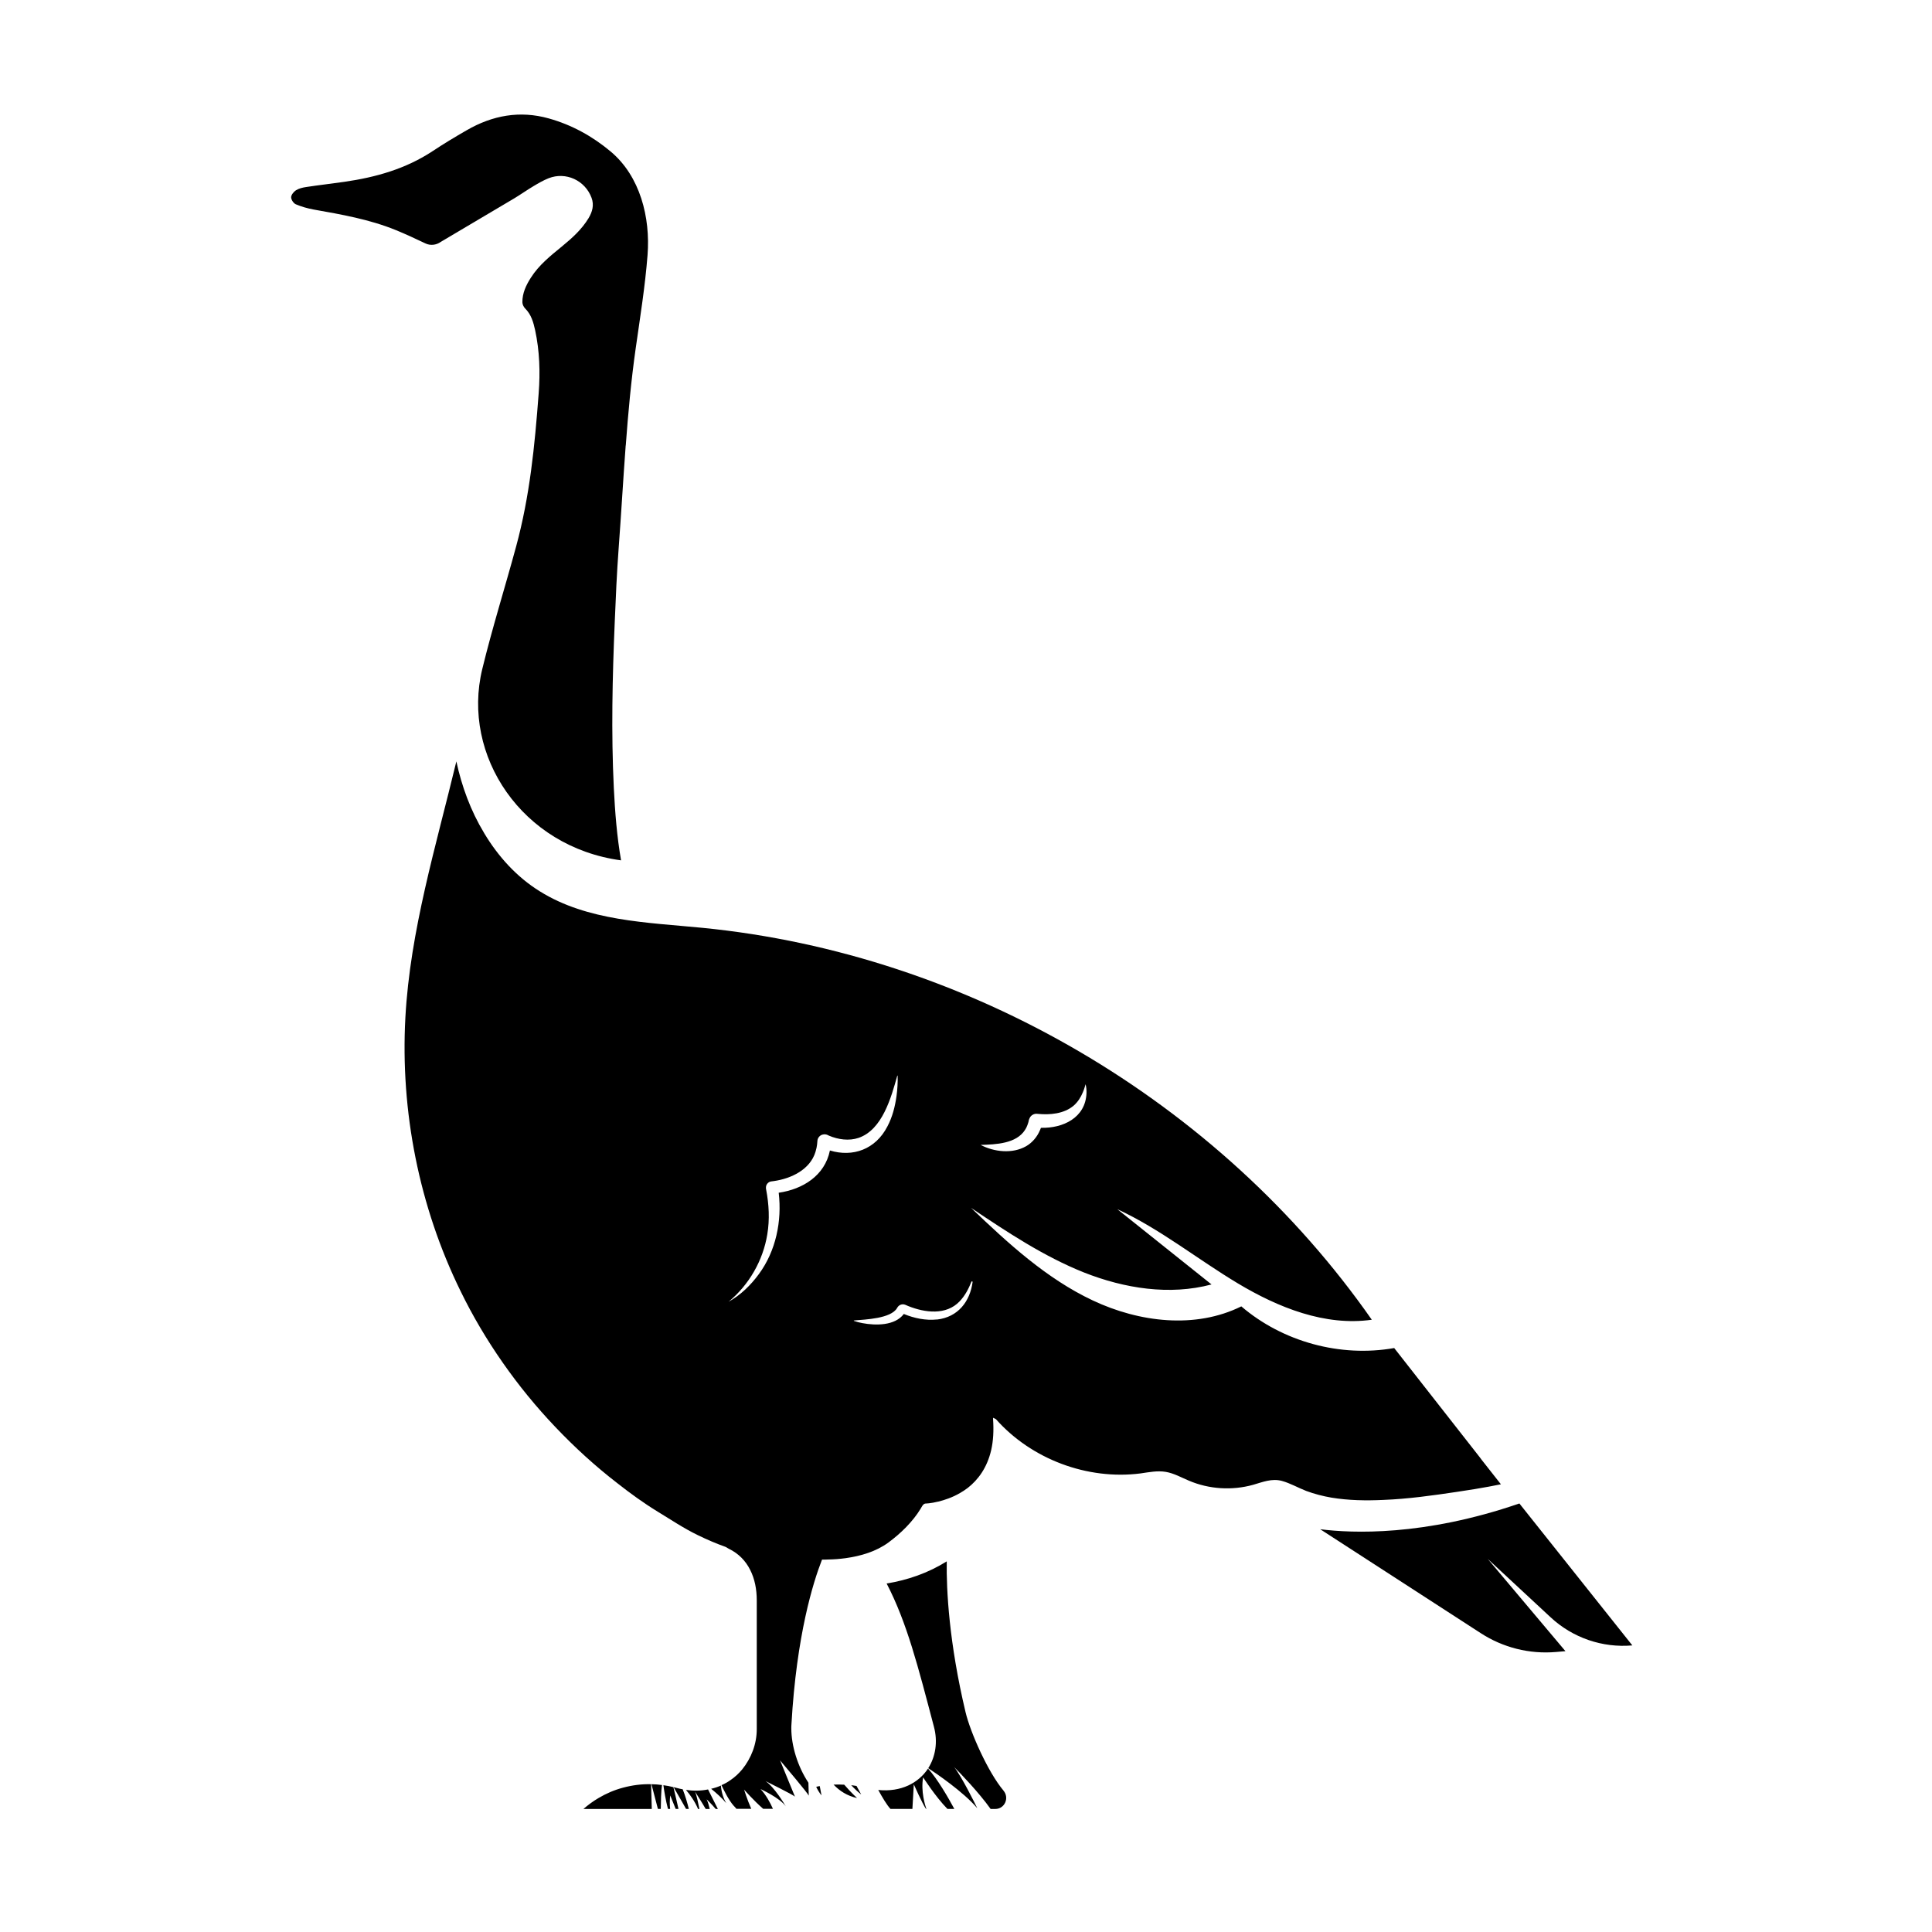
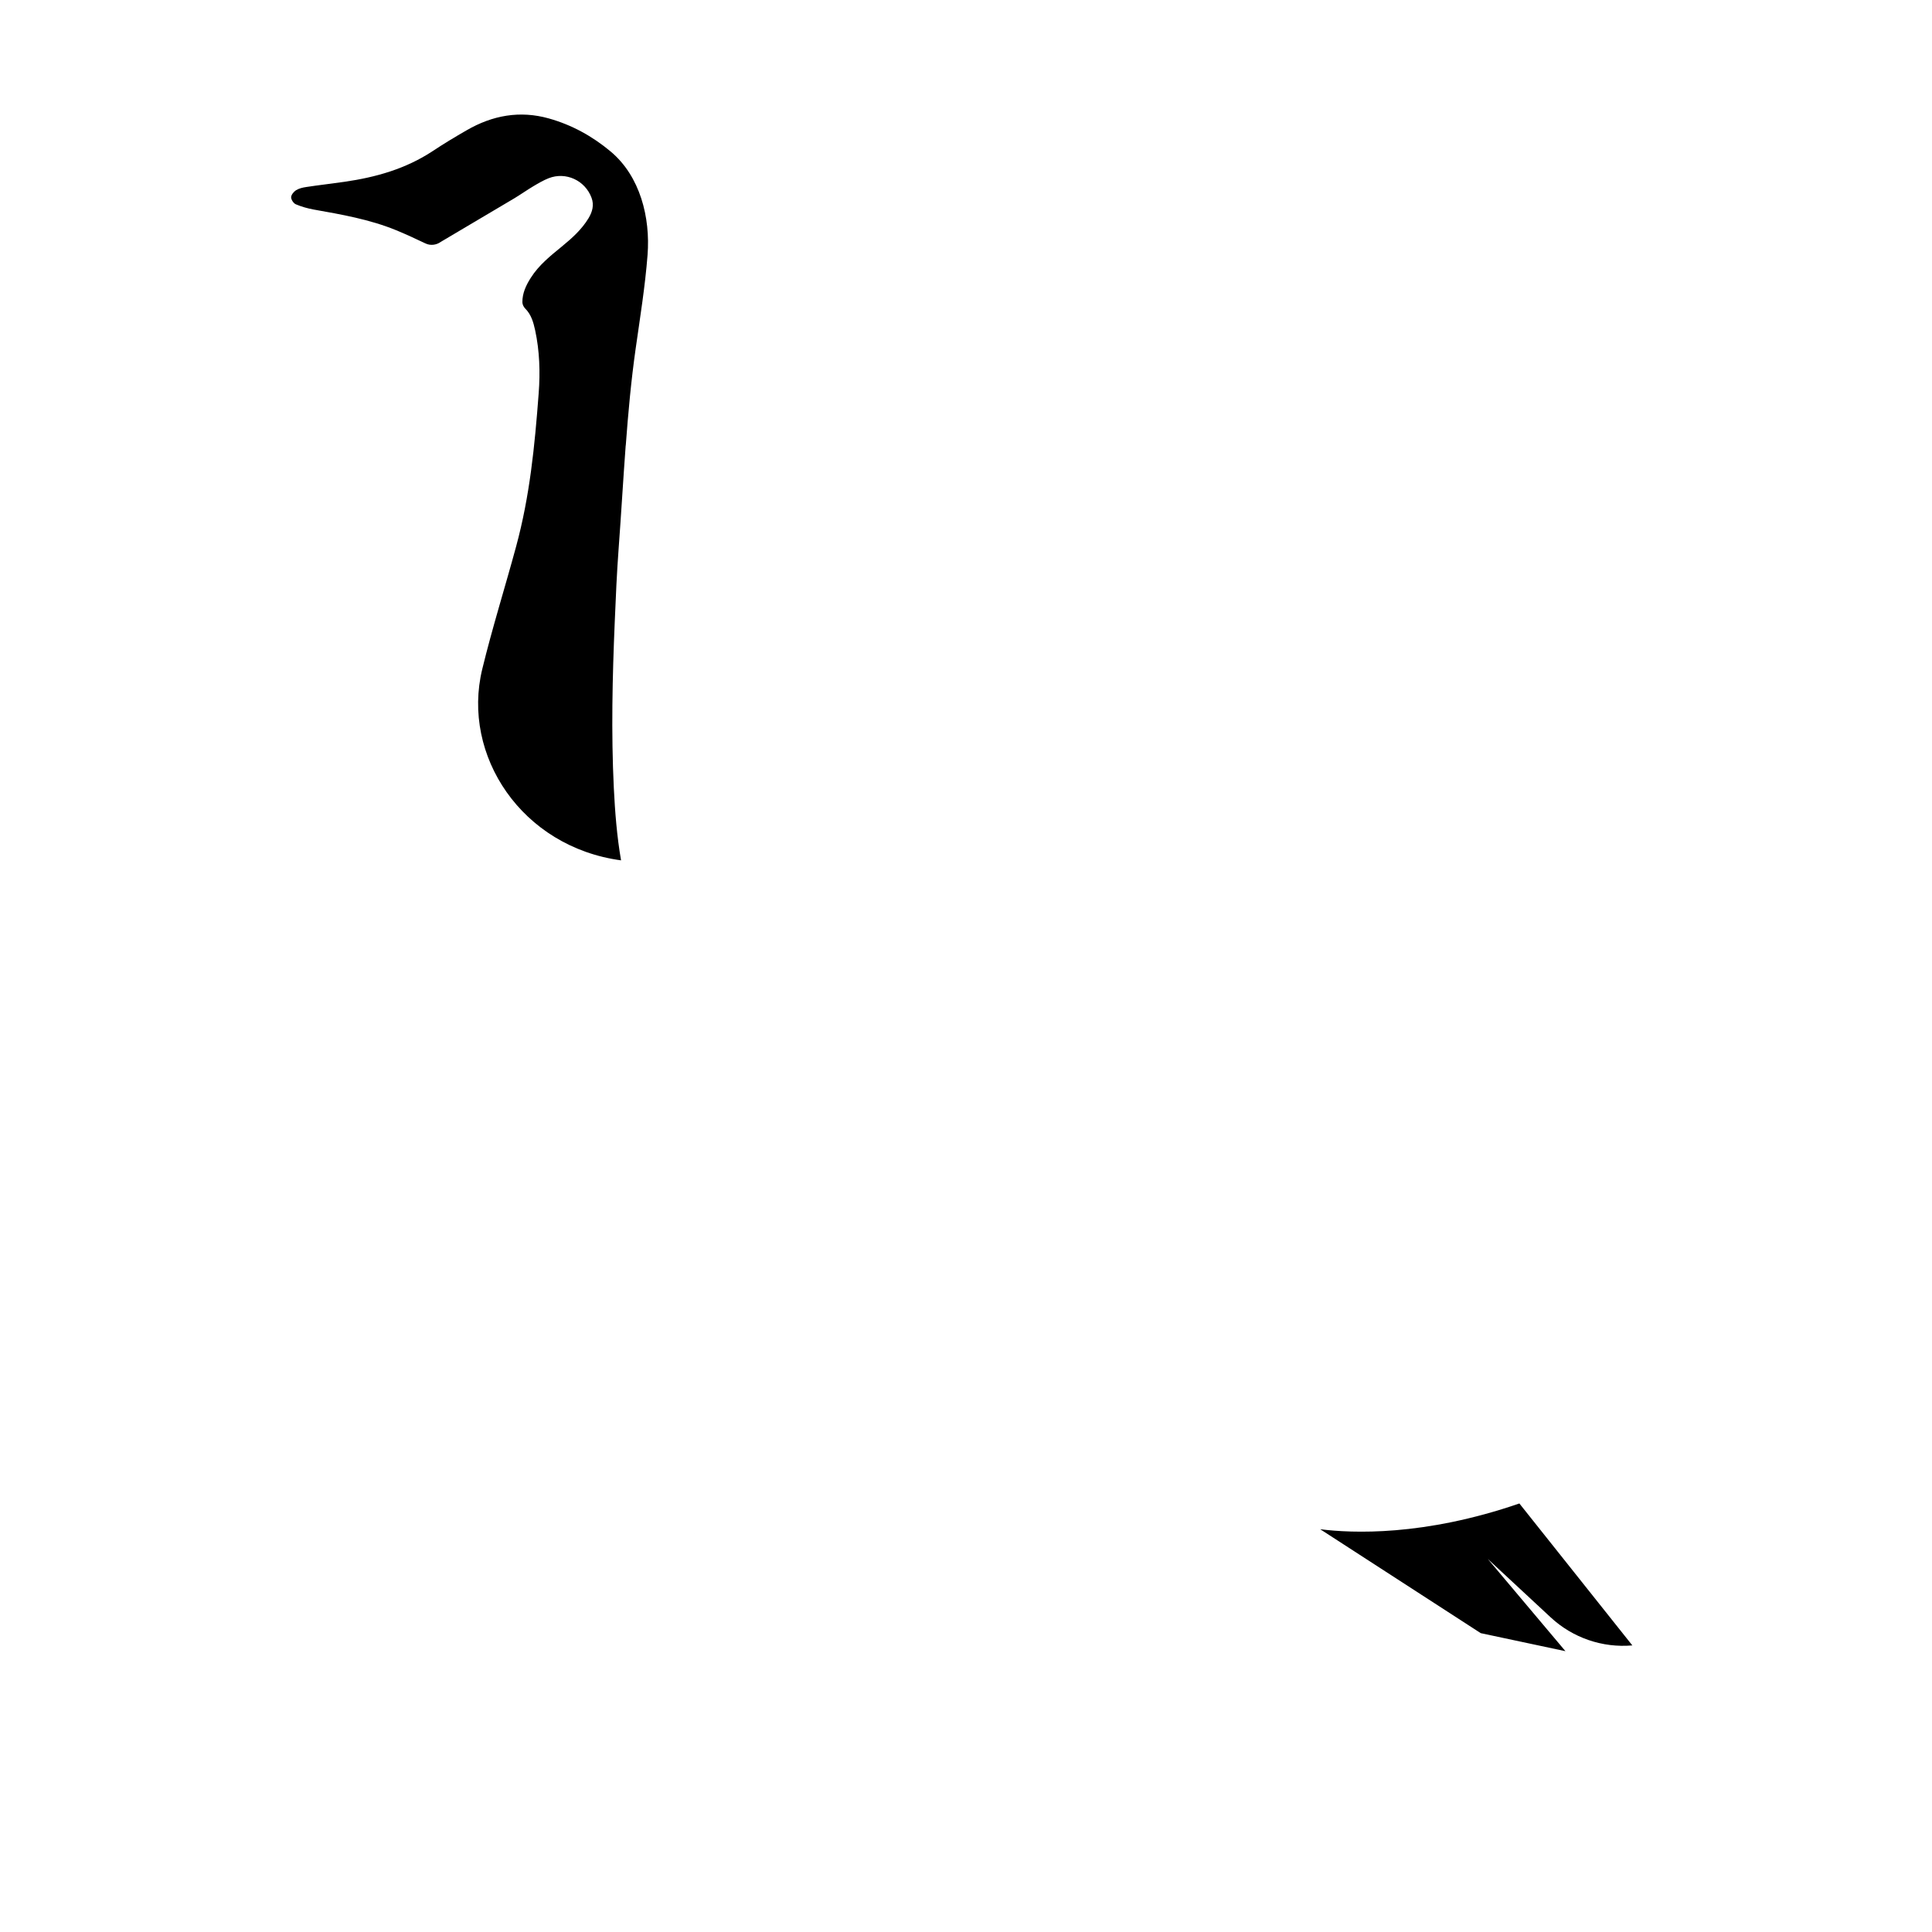
<svg xmlns="http://www.w3.org/2000/svg" width="150" zoomAndPan="magnify" viewBox="0 0 112.5 112.5" height="150" preserveAspectRatio="xMidYMid meet" version="1.2">
  <g id="941bad2b5e">
    <path style=" stroke:none;fill-rule:nonzero;fill:#000000;fill-opacity:1;" d="M 36.434 25.938 C 36.285 27.941 36.172 29.945 36.023 31.941 C 35.918 33.359 35.855 34.785 35.797 36.203 C 35.66 39.422 35.586 42.652 35.742 45.875 C 35.812 47.285 35.922 48.703 36.164 50.098 C 30.391 49.32 26.859 43.996 28.082 38.961 C 28.664 36.566 29.41 34.199 30.055 31.816 C 30.848 28.891 31.133 26.016 31.367 22.906 C 31.461 21.672 31.422 20.438 31.16 19.223 C 31.059 18.766 30.934 18.316 30.582 17.965 C 30.492 17.875 30.418 17.723 30.418 17.598 C 30.414 17.074 30.629 16.613 30.906 16.18 C 31.375 15.438 32.047 14.902 32.715 14.355 C 33.301 13.875 33.871 13.367 34.27 12.707 C 34.492 12.336 34.605 11.945 34.445 11.516 C 34.07 10.504 32.949 9.984 31.945 10.379 C 31.641 10.5 31.352 10.668 31.07 10.836 C 30.691 11.062 30.332 11.316 29.957 11.543 C 28.547 12.383 27.133 13.219 25.723 14.051 C 25.699 14.062 25.68 14.074 25.66 14.09 C 25.398 14.273 25.062 14.312 24.777 14.176 C 24.211 13.906 23.641 13.641 23.059 13.402 C 21.52 12.773 19.883 12.488 18.254 12.199 C 17.902 12.133 17.551 12.035 17.223 11.895 C 17.094 11.84 16.953 11.629 16.953 11.488 C 16.953 11.352 17.098 11.168 17.23 11.082 C 17.402 10.973 17.617 10.922 17.824 10.891 C 18.566 10.777 19.316 10.695 20.059 10.586 C 21.883 10.324 23.625 9.832 25.184 8.805 C 25.832 8.375 26.504 7.969 27.18 7.582 C 28.672 6.719 30.266 6.422 31.953 6.895 C 33.293 7.27 34.492 7.93 35.555 8.82 C 37.281 10.262 37.875 12.668 37.707 14.848 C 37.566 16.672 37.273 18.477 37.016 20.289 C 36.75 22.16 36.578 24.047 36.438 25.941 Z M 36.434 25.938 " />
-     <path style=" stroke:none;fill-rule:nonzero;fill:#000000;fill-opacity:1;" d="M 95.051 95.812 L 88.473 87.547 C 82.906 89.465 78.723 89.281 76.875 89.047 L 86.223 95.098 C 87.52 95.941 89.062 96.328 90.602 96.195 L 91.156 96.148 L 86.633 90.777 L 90.293 94.176 C 91.578 95.371 93.309 95.965 95.051 95.812 Z M 95.051 95.812 " />
+     <path style=" stroke:none;fill-rule:nonzero;fill:#000000;fill-opacity:1;" d="M 95.051 95.812 L 88.473 87.547 C 82.906 89.465 78.723 89.281 76.875 89.047 L 86.223 95.098 L 91.156 96.148 L 86.633 90.777 L 90.293 94.176 C 91.578 95.371 93.309 95.965 95.051 95.812 Z M 95.051 95.812 " />
    <path style=" stroke:none;fill-rule:nonzero;fill:#000000;fill-opacity:1;" d="M 40.441 89.305 C 40.441 89.305 40.445 89.309 40.457 89.316 C 40.453 89.312 40.449 89.309 40.445 89.305 Z M 40.441 89.305 " />
-     <path style=" stroke:none;fill-rule:nonzero;fill:#000000;fill-opacity:1;" d="M 37.934 103.895 L 38.309 105.332 L 38.477 105.332 C 38.484 104.844 38.496 104.297 38.547 103.941 C 38.344 103.914 38.137 103.895 37.93 103.895 M 39.211 104.066 C 39.023 104.016 38.828 103.977 38.629 103.953 C 38.672 104.27 38.762 104.832 38.895 105.332 L 39.023 105.332 C 38.996 105.102 38.992 104.832 39.027 104.547 C 39.027 104.547 39.191 104.953 39.344 105.332 L 39.508 105.332 C 39.512 105.316 39.211 104.062 39.211 104.062 M 41.23 104.199 C 40.812 104.285 40.379 104.289 39.945 104.227 C 40.18 104.504 40.465 104.898 40.648 105.336 L 40.727 105.336 C 40.656 104.98 40.562 104.531 40.473 104.328 C 40.527 104.418 40.832 104.887 41.094 105.336 L 41.328 105.336 C 41.285 105.145 41.227 104.941 41.148 104.773 C 41.199 104.824 41.453 105.07 41.676 105.336 L 41.801 105.336 M 41.977 103.973 C 41.793 104.055 41.605 104.117 41.41 104.16 C 41.707 104.402 42.055 104.711 42.289 104.996 C 42.16 104.781 42.016 104.441 41.977 103.973 Z M 47.734 104.004 L 47.73 104.004 C 47.66 104.016 47.598 104.027 47.527 104.047 C 47.609 104.223 47.715 104.395 47.836 104.547 C 47.836 104.547 47.793 104.324 47.734 104 Z M 49.16 103.922 L 49.156 103.922 C 48.945 103.91 48.742 103.91 48.539 103.918 C 48.887 104.285 49.34 104.578 49.906 104.699 C 49.906 104.699 49.555 104.383 49.16 103.922 Z M 49.875 103.996 C 49.773 103.977 49.668 103.965 49.566 103.953 C 49.762 104.164 49.965 104.352 50.148 104.492 M 58.434 104.266 C 57.547 103.219 56.508 100.898 56.223 99.695 C 55.266 95.672 55.102 92.586 55.129 90.918 C 54.035 91.602 52.832 92.012 51.629 92.207 C 52.816 94.5 53.453 97.02 54.383 100.551 C 54.617 101.422 54.477 102.289 54.051 102.961 C 54.465 103.234 56.102 104.336 56.906 105.293 C 56.805 105.074 55.988 103.43 55.559 102.895 C 55.852 103.184 56.996 104.367 57.684 105.336 L 57.953 105.336 C 58.504 105.336 58.789 104.691 58.434 104.27 Z M 53.211 103.902 C 53.211 103.902 53.703 105.016 53.918 105.332 L 53.941 105.332 C 53.871 105.129 53.609 104.301 53.754 103.496 C 53.754 103.496 54.473 104.625 55.168 105.332 L 55.57 105.332 C 55.219 104.68 54.582 103.574 54.039 102.984 C 53.484 103.824 52.469 104.363 51.141 104.23 C 51.383 104.672 51.648 105.117 51.852 105.332 L 53.129 105.332 M 45.422 102.504 C 45.641 102.762 47.023 104.395 47.094 104.559 C 47.094 104.559 47.082 104.219 47.074 103.812 C 47.066 103.809 47.066 103.801 47.066 103.793 C 46.445 102.855 46.078 101.652 46.078 100.641 C 46.078 100.559 46.078 100.484 46.086 100.406 C 46.383 95.188 47.363 92.109 47.844 90.875 C 47.855 90.855 47.863 90.844 47.863 90.824 C 47.863 90.816 47.871 90.812 47.875 90.805 C 47.875 90.805 47.875 90.809 47.883 90.816 C 48.004 90.816 48.117 90.816 48.234 90.809 C 48.566 90.805 48.898 90.777 49.223 90.734 C 49.234 90.73 49.242 90.73 49.25 90.73 C 50.121 90.609 51.023 90.344 51.738 89.816 C 52.457 89.285 53.148 88.609 53.609 87.852 C 53.672 87.75 53.746 87.566 53.887 87.551 C 53.895 87.551 54.191 87.547 54.629 87.438 L 54.637 87.438 C 54.996 87.348 55.449 87.203 55.902 86.938 C 56.055 86.848 56.207 86.754 56.352 86.641 C 56.945 86.176 57.477 85.48 57.719 84.43 C 57.836 83.91 57.875 83.312 57.824 82.605 L 57.836 82.555 C 57.836 82.555 57.84 82.562 57.848 82.562 C 57.867 82.574 57.891 82.586 57.918 82.598 C 57.941 82.609 57.961 82.625 57.992 82.637 C 60.062 84.973 63.32 86.191 66.41 85.797 C 66.902 85.727 67.398 85.625 67.883 85.707 C 68.363 85.789 68.789 86.035 69.23 86.219 C 70.402 86.719 71.742 86.801 72.965 86.461 C 73.523 86.301 74.059 86.074 74.648 86.234 C 75.141 86.371 75.586 86.633 76.059 86.816 C 76.531 86.992 77.031 87.121 77.531 87.207 C 78.52 87.371 79.551 87.387 80.539 87.34 C 81.988 87.285 83.426 87.082 84.863 86.867 C 86.348 86.652 87.398 86.43 87.398 86.43 C 87.398 86.426 86.273 85 86.273 85 L 86.16 84.848 C 84.504 82.727 82.844 80.609 81.184 78.496 C 78.051 79.051 74.691 78.133 72.281 76.07 C 69.605 77.395 66.34 77 63.637 75.727 C 60.938 74.457 58.699 72.398 56.547 70.336 C 58.648 71.742 60.773 73.16 63.125 74.098 C 65.48 75.027 68.105 75.445 70.547 74.793 C 68.719 73.336 66.891 71.875 65.059 70.41 C 67.555 71.562 69.719 73.316 72.078 74.73 C 74.434 76.141 77.156 77.234 79.879 76.848 C 70.984 64.113 56.359 55.551 40.902 54.027 C 37.656 53.711 34.207 53.633 31.434 51.902 C 30.086 51.066 29.008 49.875 28.195 48.516 C 28.195 48.516 28.191 48.508 28.184 48.496 C 27.414 47.223 26.883 45.785 26.574 44.336 C 25.395 49.242 23.879 54.191 23.605 59.254 C 23.309 64.715 24.406 70.262 26.816 75.176 C 27.523 76.629 28.348 78.02 29.27 79.34 C 30.199 80.672 31.227 81.93 32.348 83.105 C 33.461 84.277 34.664 85.375 35.949 86.367 C 36.699 86.957 37.48 87.523 38.297 88.023 C 39.07 88.492 39.809 88.992 40.633 89.391 C 41.156 89.645 41.695 89.879 42.246 90.074 C 42.309 90.113 42.371 90.148 42.438 90.184 C 43.012 90.461 43.422 90.891 43.684 91.418 C 43.949 91.938 44.066 92.547 44.066 93.188 L 44.066 100.688 C 44.066 101.555 43.746 102.379 43.215 103.035 C 43.012 103.277 42.789 103.484 42.535 103.656 C 42.371 103.773 42.195 103.871 42.012 103.949 C 42.133 104.215 42.438 104.832 42.719 105.145 C 42.777 105.199 42.828 105.262 42.883 105.328 L 43.746 105.328 C 43.492 104.75 43.328 104.207 43.328 104.207 C 43.328 104.207 43.879 104.84 44.441 105.328 L 45.008 105.328 C 44.855 104.98 44.605 104.516 44.285 104.176 C 44.285 104.176 45.398 104.68 45.754 105.18 C 45.684 105.059 45.094 104.066 44.574 103.711 C 44.574 103.711 46.211 104.523 46.289 104.617 M 59.691 65.785 C 59.719 65.746 59.742 65.695 59.766 65.656 C 59.812 65.566 59.844 65.469 59.875 65.371 C 59.887 65.34 59.906 65.258 59.91 65.219 C 59.922 65.184 59.938 65.137 59.957 65.102 C 60.031 64.938 60.227 64.828 60.41 64.859 C 61.133 64.93 61.961 64.863 62.531 64.371 C 62.766 64.16 62.93 63.902 63.051 63.613 C 63.121 63.461 63.164 63.297 63.215 63.133 C 63.254 63.301 63.273 63.48 63.266 63.656 C 63.211 65.094 61.887 65.707 60.613 65.672 C 60.594 65.723 60.578 65.77 60.551 65.824 C 60.395 66.195 60.109 66.539 59.754 66.742 C 58.949 67.203 57.883 67.078 57.102 66.668 C 57.996 66.641 59.18 66.598 59.691 65.789 Z M 48.324 67 C 48.027 68.453 46.75 69.25 45.344 69.453 C 45.539 71.105 45.18 72.848 44.188 74.191 C 43.719 74.832 43.129 75.41 42.426 75.801 C 43.613 74.82 44.434 73.398 44.68 71.871 C 44.824 71.012 44.777 70.125 44.613 69.27 C 44.609 69.258 44.609 69.227 44.602 69.219 L 44.602 69.125 C 44.609 68.961 44.75 68.809 44.914 68.793 C 44.965 68.789 45.016 68.781 45.066 68.773 C 46.07 68.629 47.168 68.109 47.484 67.078 C 47.488 67.047 47.508 66.996 47.516 66.957 L 47.547 66.836 C 47.559 66.773 47.566 66.711 47.578 66.648 C 47.586 66.59 47.59 66.488 47.598 66.426 C 47.609 66.246 47.758 66.082 47.941 66.059 C 48.016 66.039 48.137 66.059 48.199 66.094 C 48.219 66.102 48.242 66.113 48.27 66.129 C 48.805 66.355 49.43 66.449 49.996 66.258 C 51.383 65.781 51.891 63.91 52.25 62.633 L 52.27 62.633 C 52.281 63.031 52.258 63.43 52.203 63.828 C 52.117 64.441 51.965 65.043 51.672 65.594 C 50.984 66.93 49.66 67.398 48.324 66.992 Z M 54.566 76.832 C 53.902 76.902 53.234 76.762 52.629 76.512 C 52.109 77.207 50.984 77.188 50.227 77.047 C 50.055 77.016 49.883 76.973 49.719 76.914 L 49.719 76.891 C 50.398 76.832 51.879 76.785 52.238 76.164 C 52.328 75.984 52.535 75.902 52.719 75.98 C 52.777 76.004 52.832 76.031 52.895 76.055 C 53.863 76.441 55.094 76.602 55.879 75.777 C 56.195 75.445 56.402 75.047 56.574 74.613 L 56.637 74.633 C 56.484 75.797 55.781 76.695 54.566 76.836 Z M 39.758 104.191 C 39.648 104.172 39.535 104.148 39.426 104.117 C 39.359 104.098 39.293 104.082 39.223 104.066 C 39.352 104.289 39.699 104.887 39.949 105.332 L 40.109 105.332 C 40.027 104.992 39.898 104.547 39.754 104.191 Z M 37.914 103.895 C 37.363 103.879 36.812 103.953 36.285 104.094 C 35.781 104.227 35.297 104.434 34.852 104.699 C 34.539 104.883 34.246 105.098 33.973 105.336 L 37.953 105.336 " />
  </g>
</svg>